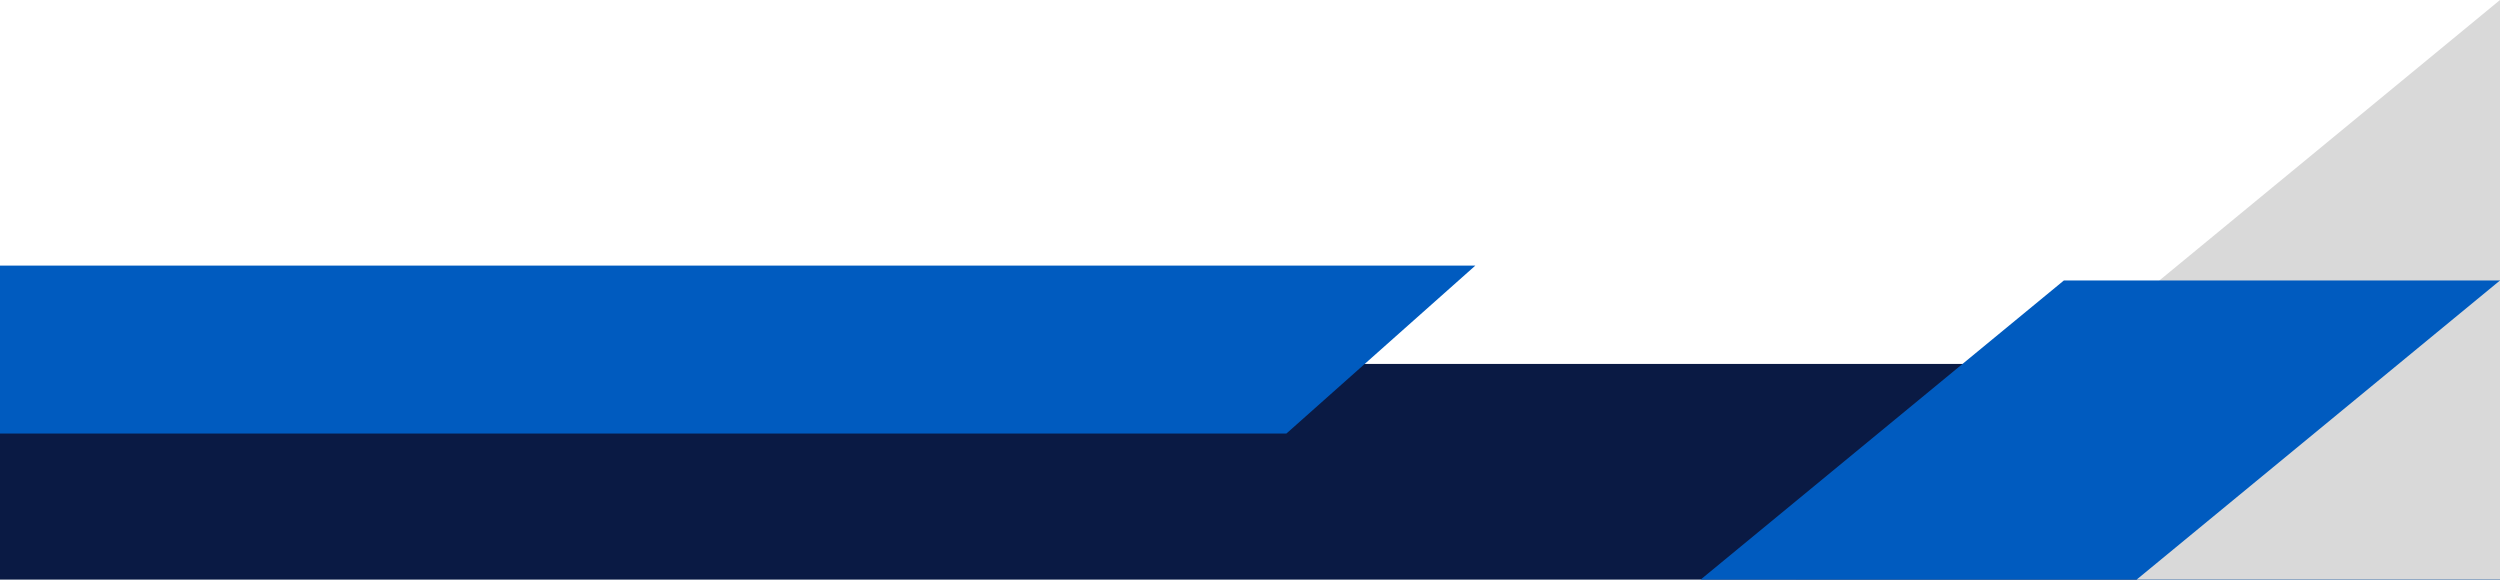
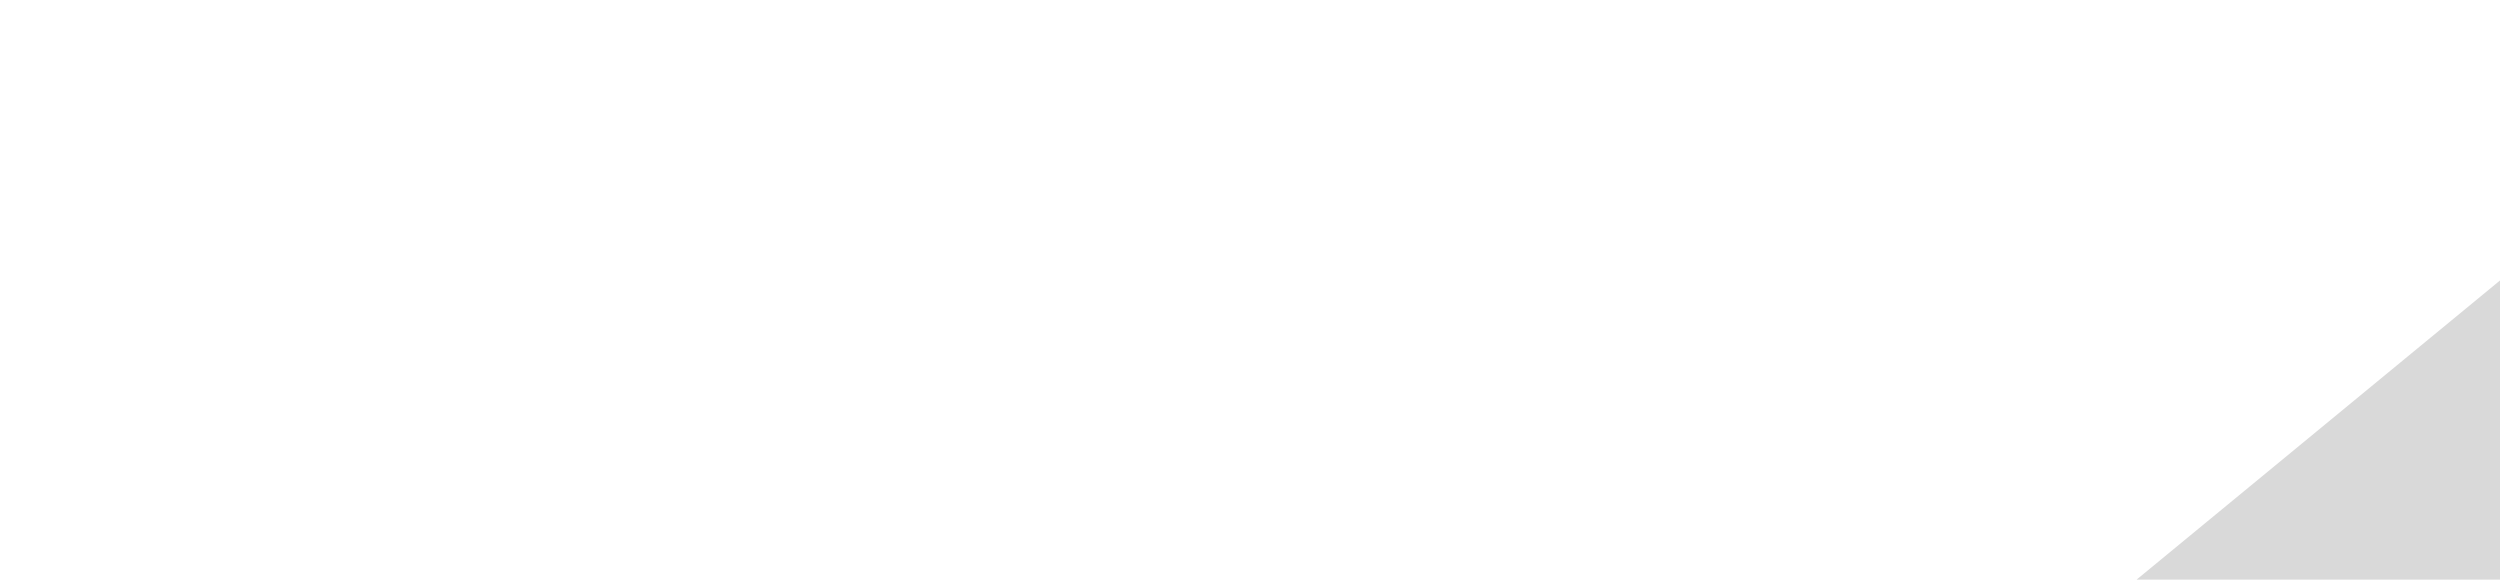
<svg xmlns="http://www.w3.org/2000/svg" fill="#000000" height="695.6" preserveAspectRatio="xMidYMid meet" version="1" viewBox="0.0 0.0 3000.4 695.6" width="3000.4" zoomAndPan="magnify">
  <g id="change1_1">
-     <path d="M2155.6 695.6L3000.4 695.6 3000.4 0z" fill="#d9d9d9" />
-   </g>
+     </g>
  <g id="change2_1">
-     <path d="M0 436.8H3000.4V695.6H0z" fill="#0a1a44" />
-   </g>
+     </g>
  <g id="change3_1">
-     <path d="M2885.7 336.6L2477 336.6 2041 695.6 2885.7 695.6 3000.4 695.6 3000.4 336.6z" fill="#005bbf" />
-   </g>
+     </g>
  <g id="change1_2">
    <path d="M2564.3 695.6L3000.4 695.6 3000.4 336.6z" fill="#d9d9d9" />
  </g>
  <g id="change3_2">
-     <path d="M1543.9 520.3L0 520.3 0 318.8 1770.6 318.8z" fill="#005bbf" />
-   </g>
+     </g>
</svg>